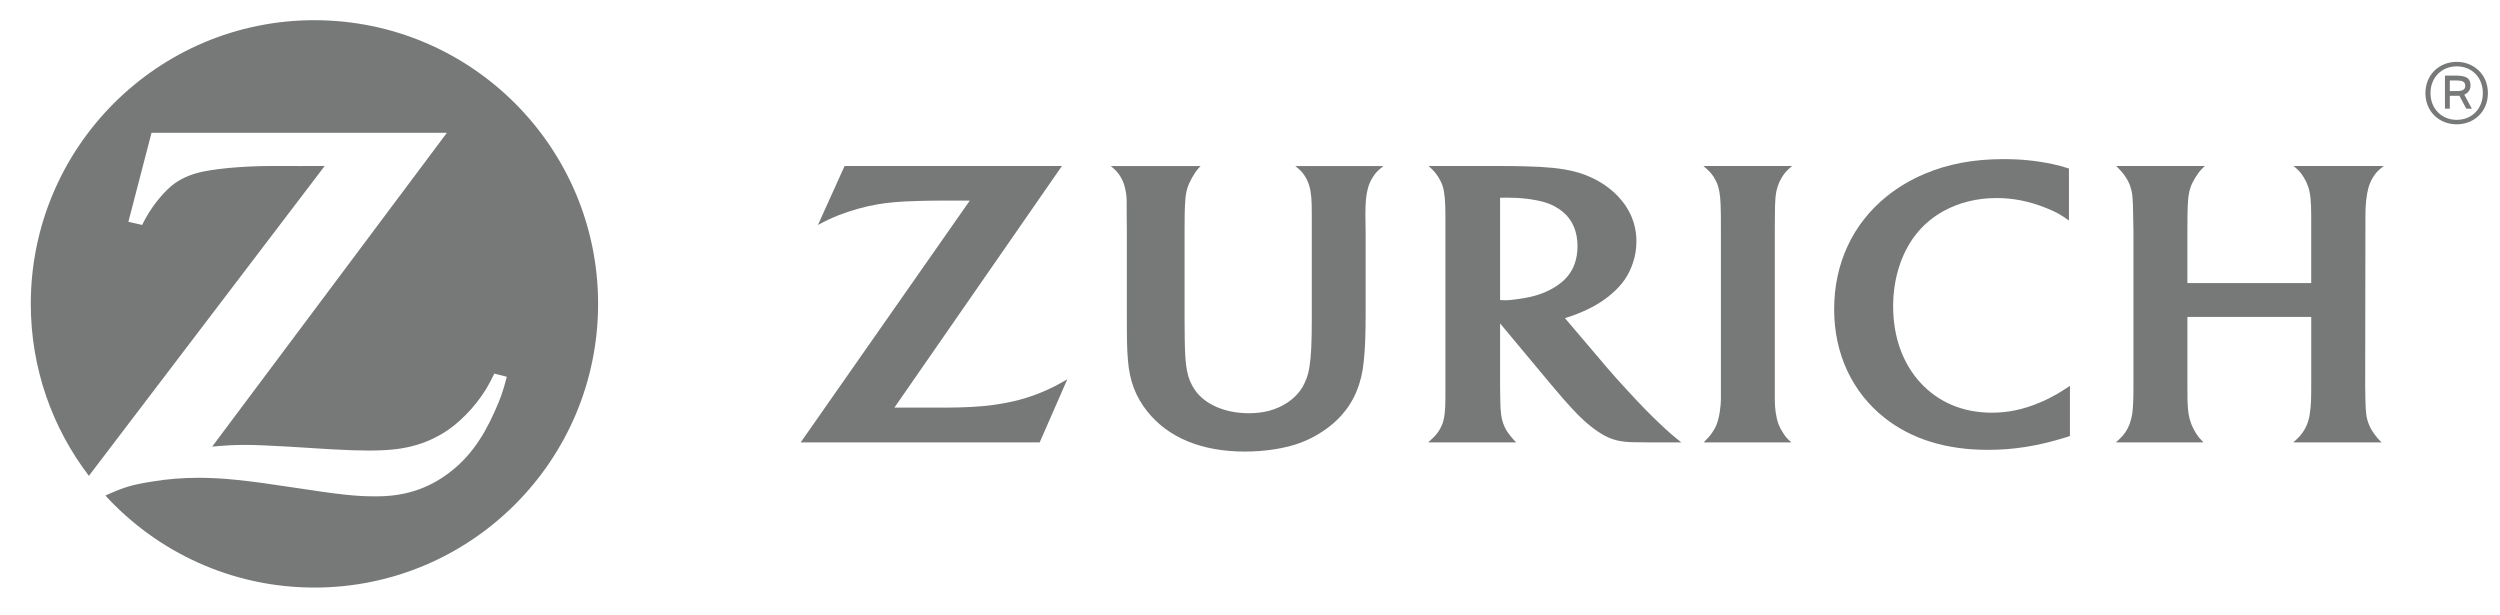
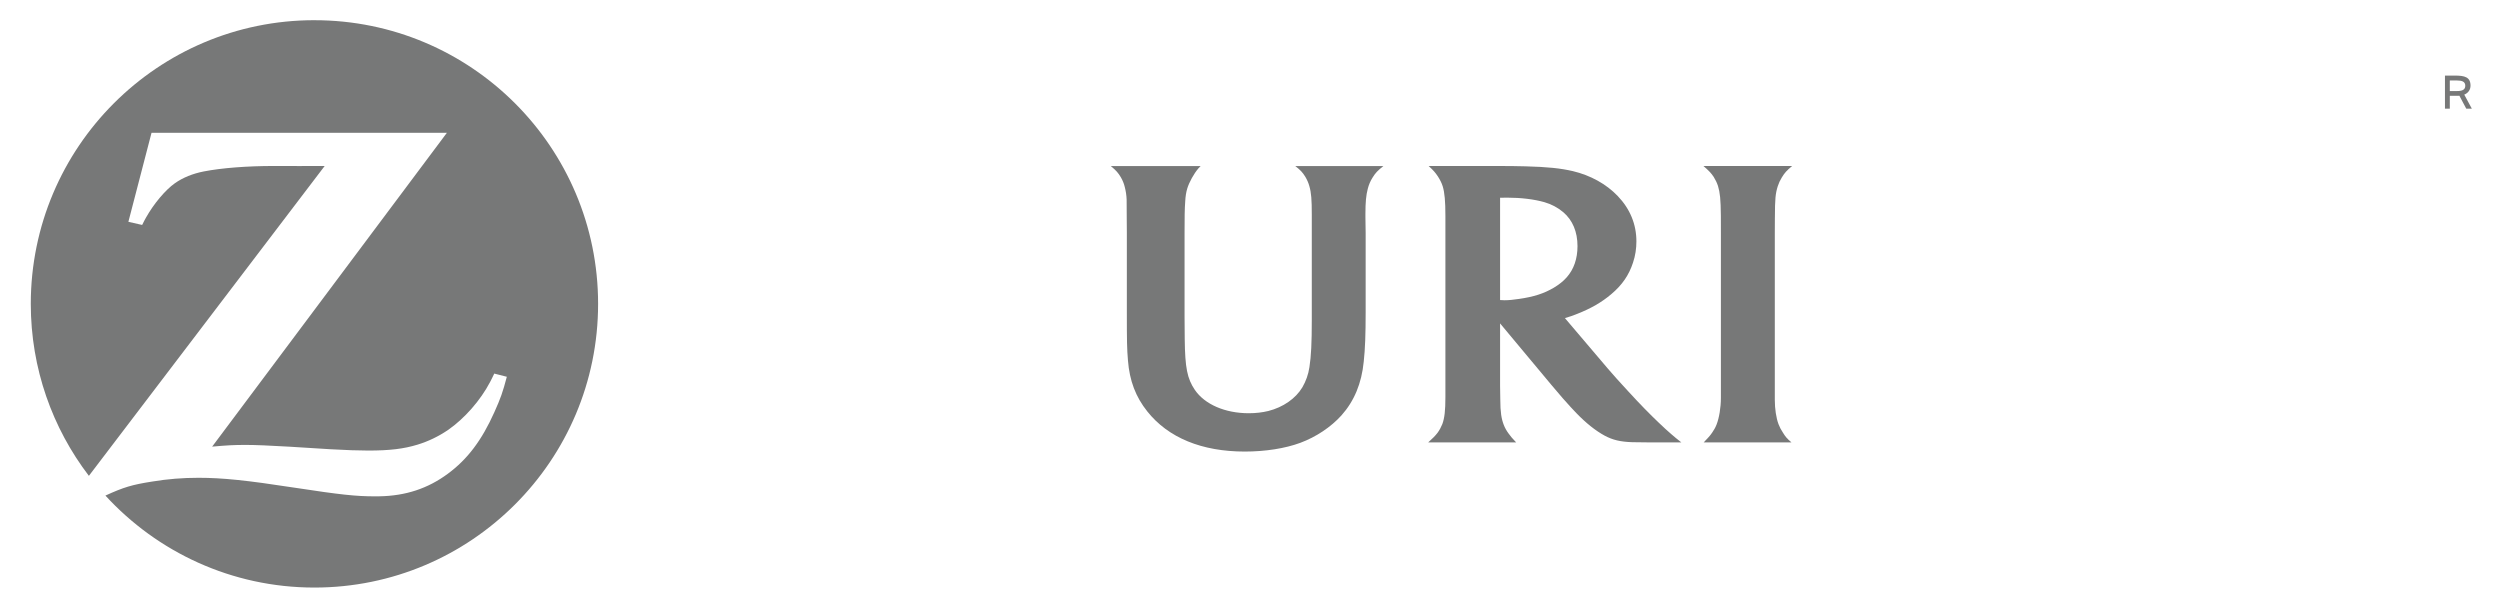
<svg xmlns="http://www.w3.org/2000/svg" width="130" height="32" viewBox="0 0 130 32" fill="none">
  <g id="Zurich_Insurance_Group_Logo_Horizontal" clip-path="url(#clip0_3445_1292)">
    <g id="Group">
      <g id="Group_2">
        <path id="Vector" d="M16.351 1.05C8.207 1.05 1.603 7.652 1.601 15.798V15.805C1.602 19.167 2.729 22.264 4.622 24.744L16.884 8.631L15.564 8.634L14.255 8.631C12.856 8.631 11.545 8.731 10.596 8.915C10.022 9.028 9.511 9.234 9.093 9.529C8.604 9.872 7.992 10.6 7.592 11.315C7.546 11.398 7.477 11.52 7.392 11.697L6.676 11.534L7.879 6.907H23.237L11.032 23.225C11.825 23.155 12.143 23.136 12.787 23.136C13.282 23.136 14.034 23.169 15.038 23.227L17.207 23.362C17.987 23.406 18.647 23.429 19.15 23.429C20.267 23.429 20.994 23.341 21.717 23.12C22.276 22.949 22.807 22.691 23.296 22.36C24.153 21.766 24.986 20.818 25.484 19.865C25.533 19.769 25.612 19.621 25.702 19.426L26.355 19.592C26.142 20.401 26.031 20.711 25.707 21.433C25.051 22.898 24.31 23.88 23.293 24.631C22.247 25.406 21.09 25.786 19.721 25.808L19.512 25.81C18.499 25.81 17.715 25.726 15.287 25.355C12.819 24.975 11.562 24.845 10.321 24.845C9.491 24.845 8.718 24.908 7.918 25.04C6.859 25.207 6.443 25.331 5.482 25.77C8.175 28.707 12.05 30.553 16.35 30.553C24.496 30.553 31.101 23.948 31.101 15.802C31.101 7.654 24.495 1.051 16.35 1.051" fill="#777878" />
        <path id="Vector_2" d="M92.295 11.293C92.298 10.332 92.323 10.069 92.445 9.679C92.495 9.524 92.565 9.373 92.652 9.232C92.799 8.988 92.904 8.872 93.191 8.632H88.578C88.876 8.891 88.975 8.996 89.113 9.2C89.205 9.351 89.283 9.506 89.335 9.669C89.441 10.016 89.476 10.363 89.485 11.216C89.485 11.654 89.487 11.943 89.487 12.084V20.687C89.487 21.192 89.397 21.729 89.261 22.078C89.204 22.224 89.125 22.366 89.032 22.497C88.924 22.655 88.847 22.742 88.593 23.004H93.154C92.929 22.81 92.849 22.72 92.712 22.497C92.616 22.356 92.538 22.205 92.483 22.058C92.36 21.732 92.29 21.251 92.29 20.798V12.136L92.294 11.293" fill="#777878" />
-         <path id="Vector_3" d="M123.001 11.286C123.001 10.648 123.05 10.162 123.159 9.764C123.21 9.58 123.289 9.402 123.387 9.234C123.537 8.989 123.649 8.871 123.954 8.632H119.266C119.537 8.859 119.631 8.961 119.791 9.216C119.894 9.382 119.973 9.553 120.029 9.717C120.139 10.056 120.183 10.476 120.183 11.228V14.719H113.744V12.098C113.744 11.303 113.749 10.784 113.783 10.393C113.801 10.16 113.839 9.951 113.899 9.769C113.996 9.46 114.259 9.031 114.493 8.787C114.524 8.752 114.584 8.697 114.651 8.632H110.046C110.322 8.915 110.397 9.002 110.519 9.186C110.619 9.332 110.707 9.496 110.769 9.672C110.888 10.036 110.91 10.235 110.924 11.193L110.94 12.102V19.972C110.94 20.769 110.924 21.119 110.881 21.485C110.855 21.671 110.805 21.861 110.739 22.056C110.619 22.366 110.455 22.608 110.184 22.86C110.15 22.893 110.099 22.939 110.026 23.003H114.577C114.379 22.798 114.31 22.711 114.191 22.529C114.108 22.392 114.027 22.244 113.96 22.083C113.816 21.703 113.77 21.432 113.75 20.822C113.745 20.516 113.745 20.233 113.745 19.965V16.482H120.184V19.99C120.184 20.764 120.175 21.047 120.118 21.45C120.095 21.667 120.045 21.878 119.964 22.071C119.86 22.34 119.696 22.585 119.448 22.824C119.404 22.861 119.344 22.925 119.25 23.003H123.841C123.652 22.815 123.58 22.734 123.457 22.558C123.343 22.4 123.255 22.244 123.19 22.087C123.05 21.747 123.018 21.496 123.001 20.786C122.993 20.364 122.99 20.118 122.99 20.042L123.001 12.136L123.001 11.286Z" fill="#777878" />
        <path id="Vector_4" d="M80.797 14.962C80.285 15.263 79.759 15.434 78.989 15.544C78.696 15.589 78.441 15.613 78.237 15.613C78.165 15.613 78.114 15.611 78.004 15.602V10.283C78.188 10.278 78.256 10.278 78.38 10.278C79.084 10.278 79.773 10.36 80.312 10.514C80.674 10.618 81.012 10.798 81.29 11.034C81.775 11.449 82.03 12.05 82.03 12.8C82.03 13.452 81.84 14.005 81.467 14.423C81.293 14.623 81.065 14.801 80.797 14.962ZM86.285 22.008C85.78 21.526 85.328 21.069 84.658 20.338C84.231 19.88 83.881 19.485 83.609 19.169L81.376 16.541C81.652 16.46 81.765 16.421 82.013 16.322C82.739 16.036 83.29 15.717 83.786 15.297C84.355 14.818 84.704 14.306 84.916 13.658C85.039 13.294 85.093 12.923 85.093 12.551C85.093 11.667 84.766 10.866 84.123 10.194C83.531 9.574 82.71 9.117 81.787 8.898C81.143 8.749 80.475 8.68 79.332 8.649C78.9 8.638 78.453 8.632 77.998 8.632H74.29C74.54 8.864 74.632 8.967 74.77 9.174C74.877 9.339 74.969 9.517 75.024 9.698C75.121 10.021 75.161 10.467 75.161 11.229V20.658C75.161 21.337 75.118 21.732 75.002 22.05C74.937 22.211 74.856 22.363 74.754 22.504C74.62 22.674 74.536 22.761 74.268 23.003H78.838C78.63 22.782 78.567 22.712 78.441 22.536C78.34 22.399 78.256 22.249 78.197 22.098C78.074 21.78 78.016 21.436 78.015 20.769C78.008 20.554 78.004 20.311 78.004 20.05V16.817L80.667 20.009C80.792 20.161 80.993 20.391 81.261 20.706C81.573 21.055 81.805 21.316 81.967 21.478C82.48 22.007 82.968 22.397 83.45 22.658C83.867 22.879 84.256 22.973 84.875 22.994C85.11 23.001 85.361 23.003 85.624 23.003H87.427C87.188 22.813 87.086 22.732 86.902 22.571C86.707 22.4 86.499 22.216 86.285 22.007" fill="#777878" />
-         <path id="Vector_5" d="M106.083 20.927C105.219 21.292 104.428 21.46 103.574 21.46C102.088 21.46 100.816 20.93 99.874 19.914C98.941 18.907 98.443 17.511 98.443 15.931C98.443 14.426 98.908 13.028 99.739 12.054C100.099 11.628 100.538 11.271 101.04 10.989C101.854 10.535 102.799 10.298 103.822 10.298C104.698 10.298 105.547 10.47 106.403 10.817C106.935 11.034 107.128 11.142 107.585 11.466V8.764C107.232 8.649 107.091 8.61 106.713 8.528C105.881 8.354 105.085 8.274 104.182 8.274C102.637 8.274 101.303 8.522 100.088 9.037C99.361 9.342 98.699 9.737 98.111 10.208C96.34 11.635 95.376 13.7 95.376 16.082C95.376 18.393 96.306 20.389 98.001 21.731C99.401 22.835 101.204 23.392 103.369 23.392C104.721 23.392 105.985 23.191 107.403 22.748C107.457 22.733 107.535 22.707 107.637 22.674V20.064C107.291 20.292 107.174 20.367 106.967 20.488C106.689 20.648 106.398 20.797 106.083 20.927Z" fill="#777878" />
        <path id="Vector_6" d="M67.874 9.189C67.965 9.343 68.04 9.507 68.086 9.678C68.187 10.025 68.213 10.376 68.213 11.182V16.646C68.213 17.82 68.18 18.515 68.091 19.087C68.036 19.469 67.907 19.824 67.723 20.141C67.373 20.726 66.724 21.175 65.957 21.371C65.644 21.447 65.304 21.488 64.935 21.488C63.703 21.488 62.644 21.027 62.13 20.271C61.734 19.684 61.625 19.126 61.606 17.649L61.597 16.464V12.131C61.597 11.292 61.601 10.892 61.632 10.464C61.645 10.207 61.682 9.984 61.737 9.804C61.837 9.474 62.081 9.033 62.311 8.763C62.344 8.733 62.378 8.694 62.433 8.635H57.762C58.05 8.874 58.142 8.984 58.283 9.217C58.374 9.374 58.445 9.542 58.486 9.716C58.543 9.933 58.577 10.156 58.585 10.379C58.586 10.519 58.589 10.818 58.59 11.27L58.596 12.102V16.218C58.596 17.746 58.602 18.134 58.654 18.747C58.737 19.797 59.053 20.636 59.661 21.396C60.749 22.765 62.498 23.481 64.729 23.481C65.795 23.481 66.828 23.319 67.616 23.027C68.444 22.719 69.208 22.206 69.756 21.6C70.42 20.855 70.802 19.939 70.914 18.808C70.987 18.15 71.014 17.367 71.014 16.241V12.108L71.002 11.287V11.125C71.002 10.508 71.037 10.148 71.125 9.814C71.177 9.609 71.259 9.413 71.374 9.233C71.525 8.989 71.634 8.875 71.937 8.635H67.355C67.633 8.855 67.73 8.959 67.874 9.189Z" fill="#777878" />
-         <path id="Vector_7" d="M52.117 20.983C51.478 21.1 50.756 21.165 49.86 21.186C49.558 21.195 49.18 21.195 48.71 21.195H46.509L55.221 8.631H43.919L42.532 11.699C42.995 11.452 43.181 11.365 43.581 11.203C44.225 10.949 44.933 10.746 45.613 10.629C46.207 10.527 46.754 10.48 47.64 10.453C48.038 10.441 48.412 10.433 48.756 10.433H50.428L41.636 23.003H54.064L55.499 19.725C55 20.012 54.823 20.104 54.443 20.277C53.717 20.608 52.934 20.847 52.117 20.983Z" fill="#777878" />
-         <path id="Vector_8" d="M127.749 6.232C126.987 6.232 126.386 5.67 126.386 4.843C126.386 4.008 126.987 3.45 127.749 3.45C128.523 3.45 129.107 4.008 129.107 4.843C129.107 5.67 128.523 6.232 127.749 6.232ZM127.749 3.216C126.849 3.216 126.122 3.878 126.122 4.843C126.122 5.812 126.849 6.465 127.749 6.465C128.644 6.465 129.371 5.812 129.371 4.843C129.371 3.878 128.644 3.216 127.749 3.216Z" fill="#777878" />
-         <path id="Vector_9" d="M127.778 4.734H127.39V4.185H127.758C128.012 4.185 128.194 4.237 128.194 4.458C128.194 4.644 128.069 4.734 127.778 4.734ZM128.467 4.453C128.467 4.008 128.16 3.93 127.657 3.93H127.138V5.652H127.39V4.981H127.839C127.857 4.981 127.874 4.981 127.887 4.977L128.246 5.652H128.536L128.142 4.921C128.363 4.83 128.467 4.648 128.467 4.453Z" fill="#777878" />
+         <path id="Vector_9" d="M127.778 4.734H127.39V4.185H127.758C128.012 4.185 128.194 4.237 128.194 4.458C128.194 4.644 128.069 4.734 127.778 4.734M128.467 4.453C128.467 4.008 128.16 3.93 127.657 3.93H127.138V5.652H127.39V4.981H127.839C127.857 4.981 127.874 4.981 127.887 4.977L128.246 5.652H128.536L128.142 4.921C128.363 4.83 128.467 4.648 128.467 4.453Z" fill="#777878" />
      </g>
    </g>
  </g>
  <defs>
    <clipPath id="clip0_3445_1292">
      <rect width="128.947" height="30.435" fill="white" transform="translate(0.895 0.579)" />
    </clipPath>
  </defs>
</svg>